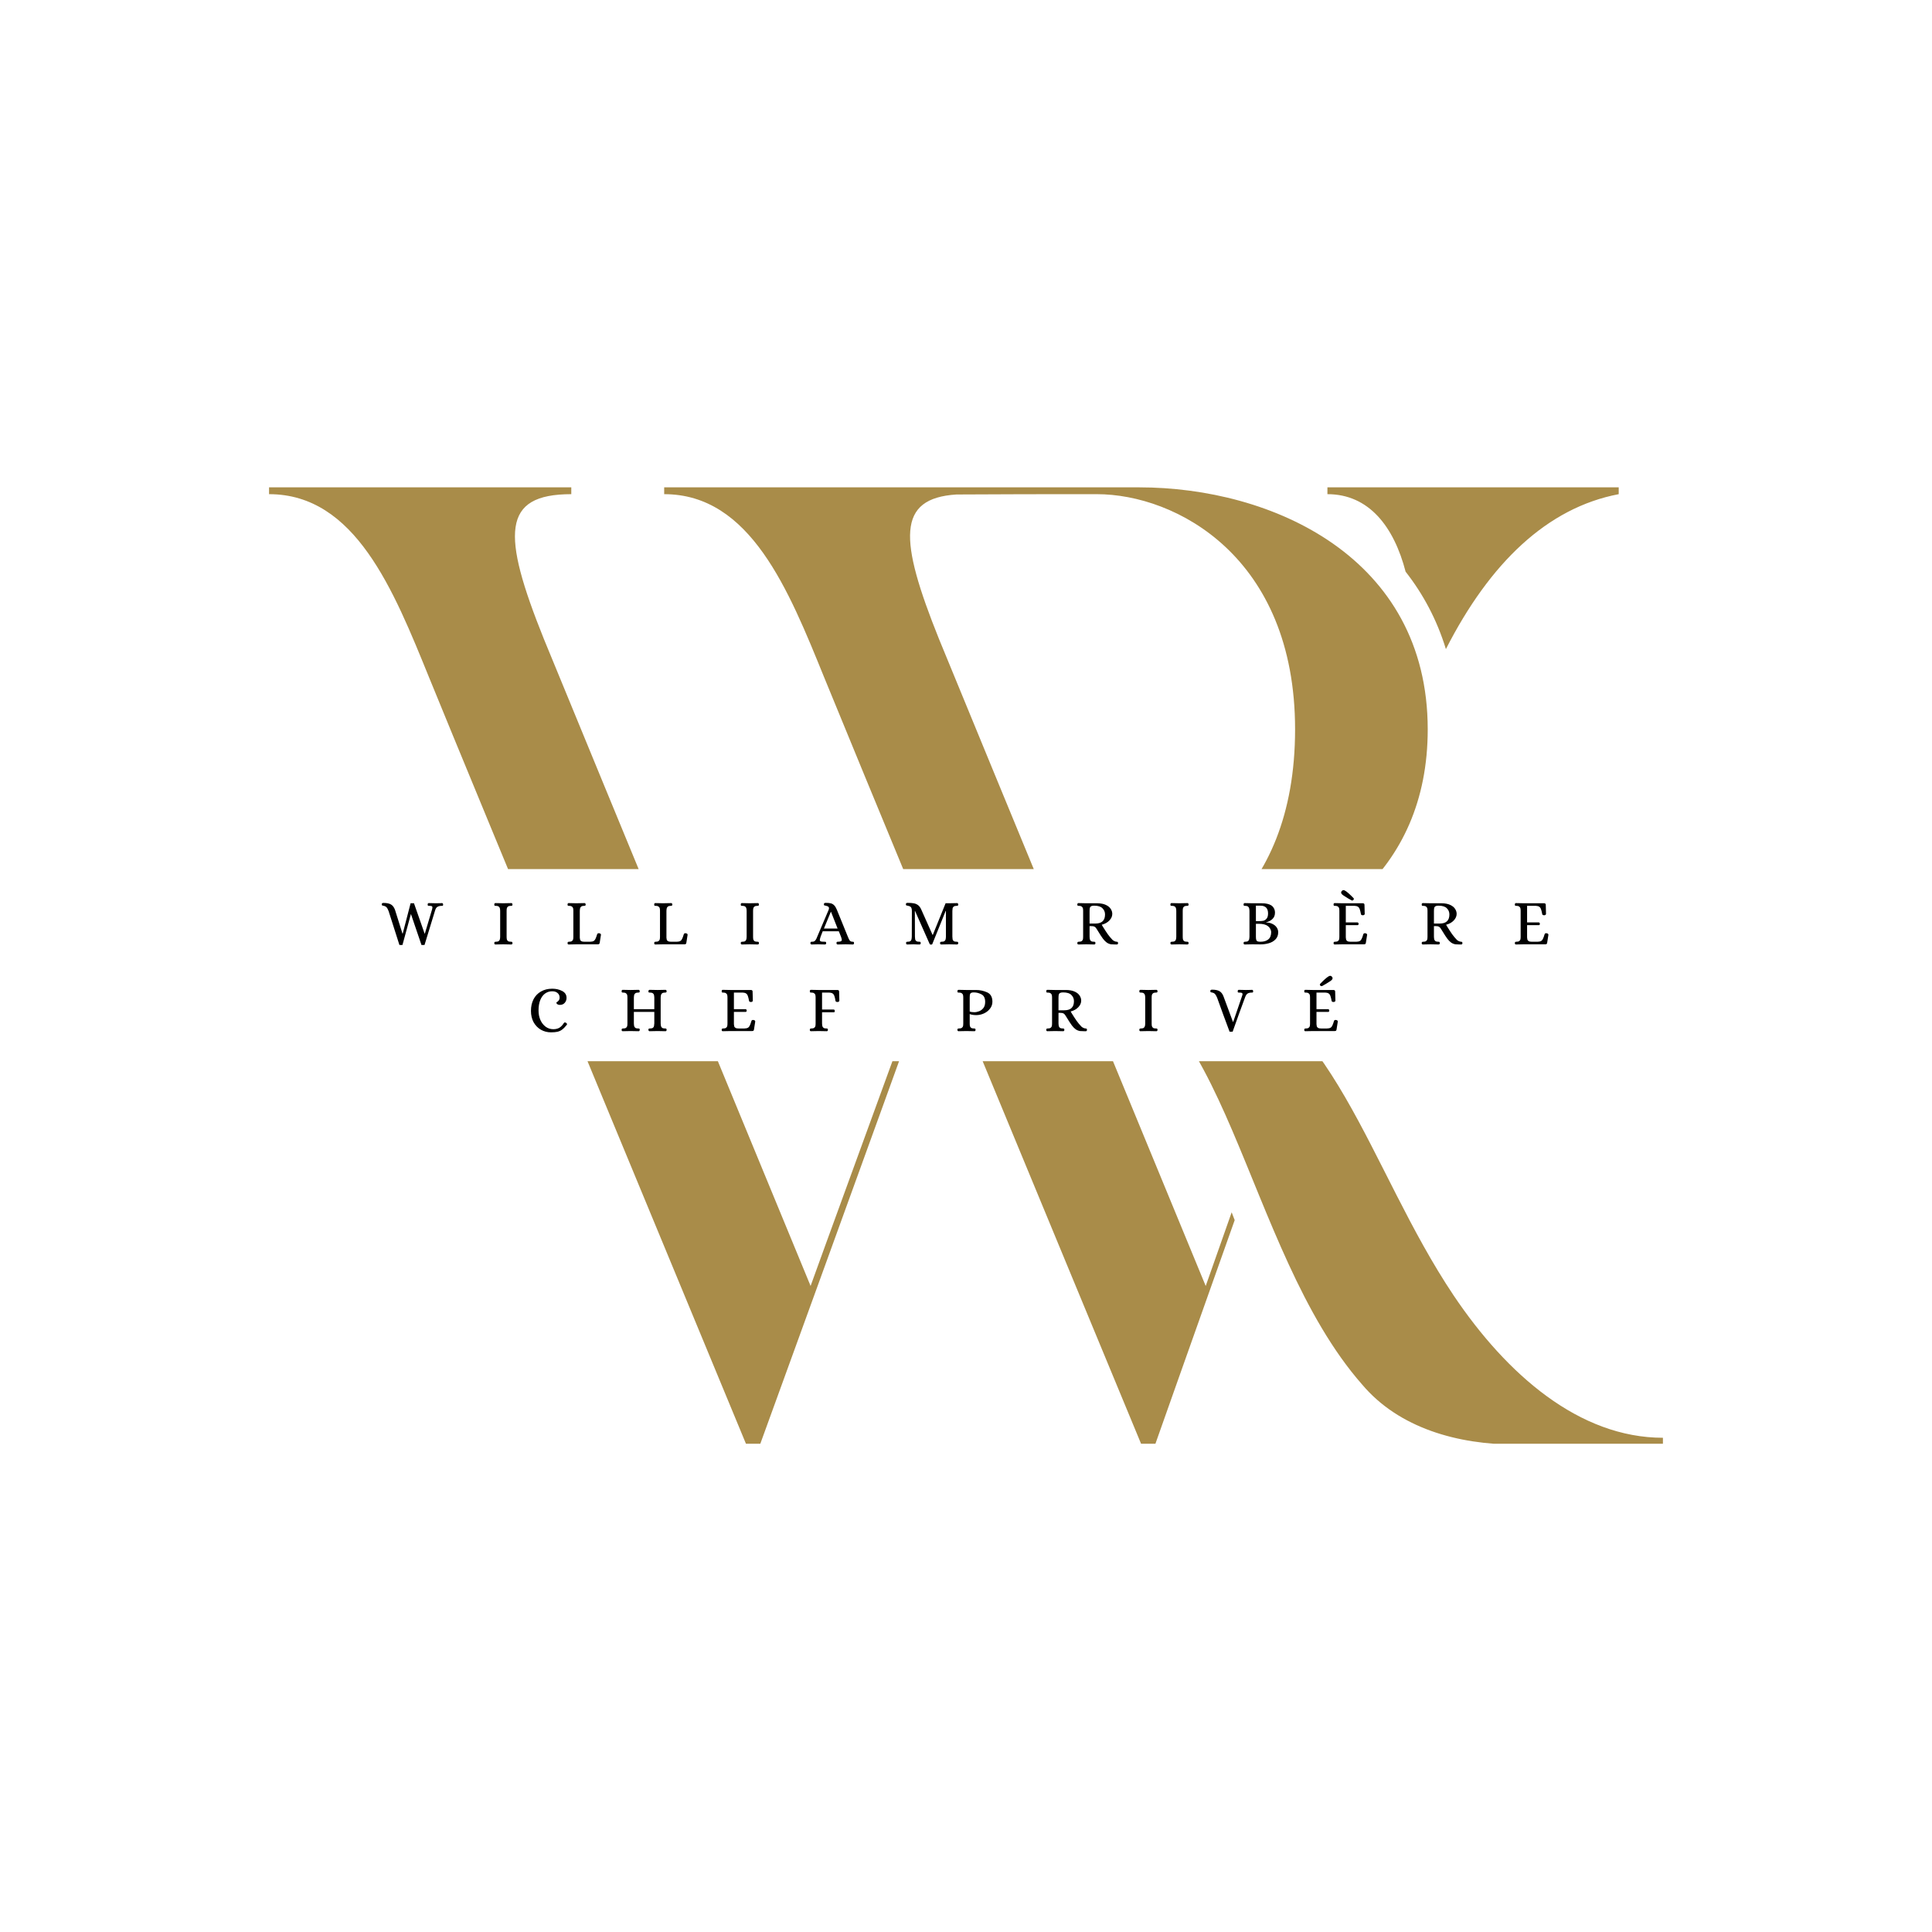
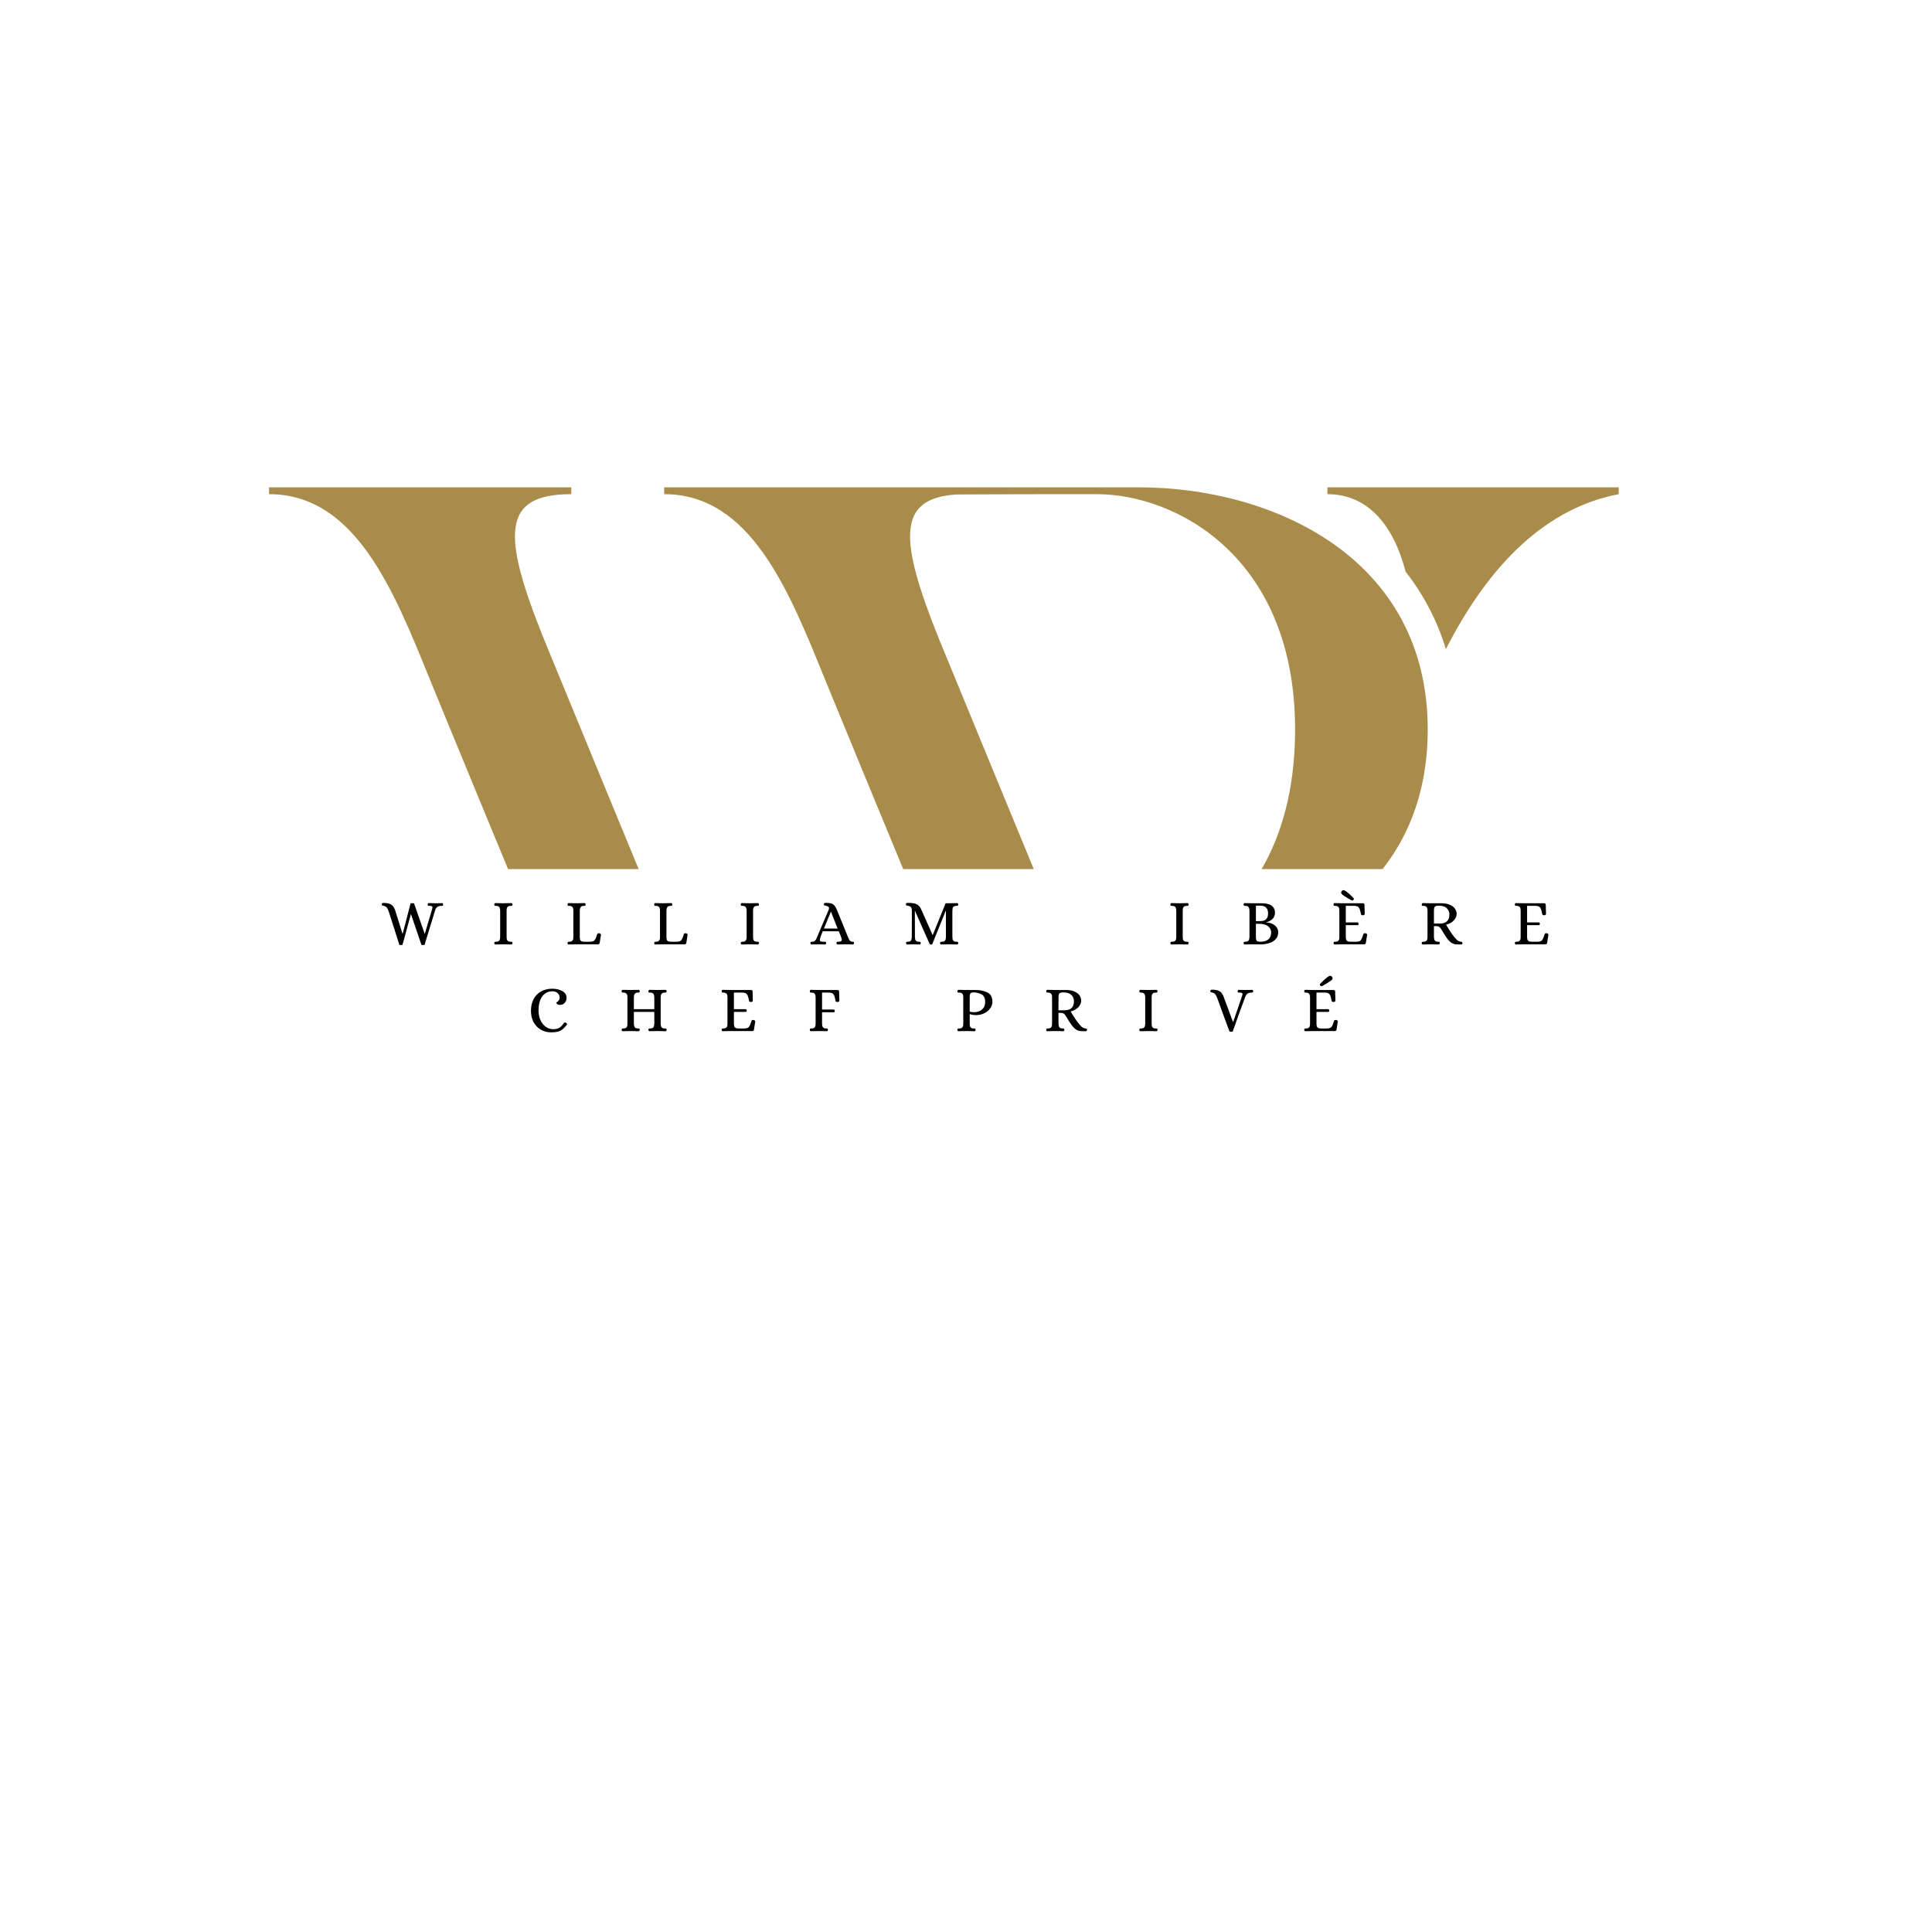
<svg xmlns="http://www.w3.org/2000/svg" width="500" zoomAndPan="magnify" viewBox="0 0 375 375" height="500" preserveAspectRatio="xMidYMid meet" version="1.0">
  <defs>
    <g />
    <clipPath id="563bb0e3ea">
      <path d="M 52.223 94.441 L 322.973 94.441 L 322.973 168.691 L 52.223 168.691 Z M 52.223 94.441 " clip-rule="nonzero" />
    </clipPath>
    <clipPath id="a38d233fec">
-       <path d="M 52.223 205.98 L 322.973 205.98 L 322.973 280.23 L 52.223 280.23 Z M 52.223 205.98 " clip-rule="nonzero" />
-     </clipPath>
+       </clipPath>
  </defs>
  <g clip-path="url(#563bb0e3ea)">
    <path fill="#a98c49" d="M 282.16 251.461 C 265.441 226.512 259.07 195.191 233.059 187.23 C 256.68 183.516 277.121 169.449 277.121 141.578 C 277.117 108.129 246.859 94.594 221.113 94.594 L 128.918 94.594 L 128.918 95.918 C 145.637 95.918 153.074 114.5 159.973 131.484 C 162.477 137.641 171.25 158.887 181.422 183.48 C 172.699 207.426 158.465 246.395 157.336 249.602 C 157.336 249.602 114.066 144.758 105.578 124.055 C 97.352 103.613 97.352 95.918 110.887 95.918 L 110.887 94.594 L 52.223 94.594 L 52.223 95.918 C 68.945 95.918 76.375 114.5 83.281 131.484 C 90.18 148.477 144.859 280.398 144.859 280.398 L 147.516 280.398 C 147.516 280.398 169.438 220.102 182.07 185.055 C 199.855 228.047 221.551 280.398 221.551 280.398 L 224.207 280.398 C 224.207 280.398 230.961 261.285 239.652 236.828 L 239.066 235.305 C 237.309 240.297 235.613 245.109 234.027 249.609 C 234.027 249.609 221.656 219.629 208.844 188.559 C 210.035 188.559 210.758 188.559 210.758 188.559 C 238.094 190.148 241.285 242.441 264.375 268.719 C 271.543 277.215 282.957 280.398 294.371 280.398 C 307.91 280.398 322.773 280.398 322.773 280.398 L 322.773 279.07 C 306.578 279.07 292.512 266.859 282.16 251.461 Z M 212.883 187.23 L 208.297 187.23 C 197.324 160.629 186.156 133.531 182.27 124.055 C 174.457 104.641 174.062 96.727 185.641 95.98 C 191.594 95.941 203.711 95.918 204.395 95.918 L 212.887 95.918 C 228.285 95.918 251.375 108.129 251.375 141.57 C 251.371 175.02 229.605 187.23 212.883 187.23 Z M 257.652 95.918 L 257.652 94.594 L 314.191 94.594 L 314.191 95.918 C 300.32 98.562 289.191 109.238 280.648 125.988 C 278.91 120.305 276.23 115.301 272.828 110.965 C 270.566 102.258 265.734 95.918 257.652 95.918 Z M 257.652 95.918 " fill-opacity="1" fill-rule="nonzero" />
  </g>
  <g fill="#000000" fill-opacity="1">
    <g transform="translate(74.01, 183.291)">
      <g>
        <path d="M 1.422 -6.438 C 1.285 -6.801 1.148 -7.051 1.016 -7.188 C 0.879 -7.332 0.68 -7.43 0.422 -7.484 C 0.379 -7.492 0.328 -7.504 0.266 -7.516 C 0.203 -7.523 0.156 -7.551 0.125 -7.594 C 0.102 -7.633 0.094 -7.695 0.094 -7.781 C 0.094 -7.875 0.117 -7.938 0.172 -7.969 C 0.234 -8.008 0.32 -8.031 0.438 -8.031 C 1.07 -8.031 1.551 -7.93 1.875 -7.734 C 2.207 -7.547 2.469 -7.203 2.656 -6.703 L 4.109 -2.078 L 4.156 -2.078 L 5.688 -7.969 L 6.344 -7.969 L 8.406 -2.078 L 8.453 -2.078 L 9.875 -6.844 C 9.906 -6.969 9.922 -7.078 9.922 -7.172 C 9.922 -7.285 9.879 -7.363 9.797 -7.406 C 9.711 -7.445 9.551 -7.469 9.312 -7.469 L 9.234 -7.469 C 9.148 -7.469 9.094 -7.477 9.062 -7.5 C 9.031 -7.531 9.008 -7.602 9 -7.719 C 9 -7.801 9.016 -7.867 9.047 -7.922 C 9.086 -7.973 9.145 -8 9.219 -8 C 9.758 -7.977 10.219 -7.969 10.594 -7.969 C 10.75 -7.969 11.055 -7.973 11.516 -7.984 L 11.781 -8 C 11.852 -8 11.906 -7.973 11.938 -7.922 C 11.977 -7.867 12 -7.801 12 -7.719 C 12 -7.602 11.977 -7.531 11.938 -7.5 C 11.906 -7.477 11.848 -7.469 11.766 -7.469 C 11.398 -7.469 11.113 -7.406 10.906 -7.281 C 10.695 -7.156 10.547 -6.93 10.453 -6.609 L 8.391 0.125 L 7.797 0.125 L 5.75 -5.891 L 4.109 0.125 L 3.516 0.125 Z M 1.422 -6.438 " />
      </g>
    </g>
  </g>
  <g fill="#000000" fill-opacity="1">
    <g transform="translate(95.411, 183.291)">
      <g>
        <path d="M 0.75 0.031 C 0.676 0.031 0.617 0.004 0.578 -0.047 C 0.547 -0.098 0.531 -0.16 0.531 -0.234 C 0.539 -0.359 0.566 -0.43 0.609 -0.453 C 0.66 -0.484 0.738 -0.5 0.844 -0.5 C 1.094 -0.5 1.273 -0.539 1.391 -0.625 C 1.504 -0.719 1.578 -0.828 1.609 -0.953 C 1.648 -1.086 1.672 -1.266 1.672 -1.484 L 1.672 -6.484 C 1.672 -6.703 1.648 -6.875 1.609 -7 C 1.578 -7.133 1.504 -7.242 1.391 -7.328 C 1.273 -7.422 1.094 -7.469 0.844 -7.469 L 0.766 -7.469 C 0.691 -7.469 0.633 -7.477 0.594 -7.5 C 0.562 -7.531 0.539 -7.602 0.531 -7.719 C 0.531 -7.801 0.547 -7.867 0.578 -7.922 C 0.617 -7.973 0.676 -8 0.75 -8 C 1.301 -7.977 1.805 -7.969 2.266 -7.969 C 2.766 -7.969 3.289 -7.977 3.844 -8 C 3.914 -8 3.969 -7.973 4 -7.922 C 4.039 -7.867 4.062 -7.801 4.062 -7.719 C 4.051 -7.594 4.02 -7.52 3.969 -7.5 C 3.926 -7.477 3.848 -7.469 3.734 -7.469 C 3.492 -7.469 3.312 -7.422 3.188 -7.328 C 3.07 -7.242 3 -7.133 2.969 -7 C 2.938 -6.875 2.922 -6.703 2.922 -6.484 L 2.922 -1.484 C 2.922 -1.266 2.938 -1.086 2.969 -0.953 C 3 -0.828 3.07 -0.719 3.188 -0.625 C 3.312 -0.539 3.492 -0.5 3.734 -0.5 L 3.812 -0.5 C 3.895 -0.5 3.953 -0.484 3.984 -0.453 C 4.023 -0.43 4.051 -0.359 4.062 -0.234 C 4.062 -0.16 4.039 -0.098 4 -0.047 C 3.969 0.004 3.914 0.031 3.844 0.031 C 3.301 0.008 2.773 0 2.266 0 C 1.805 0 1.301 0.008 0.75 0.031 Z M 0.75 0.031 " />
      </g>
    </g>
  </g>
  <g fill="#000000" fill-opacity="1">
    <g transform="translate(109.615, 183.291)">
      <g>
        <path d="M 0.75 0.031 C 0.688 0.031 0.633 0.004 0.594 -0.047 C 0.562 -0.098 0.547 -0.16 0.547 -0.234 C 0.555 -0.359 0.582 -0.43 0.625 -0.453 C 0.664 -0.484 0.742 -0.5 0.859 -0.5 C 1.098 -0.5 1.273 -0.539 1.391 -0.625 C 1.516 -0.719 1.594 -0.828 1.625 -0.953 C 1.656 -1.086 1.672 -1.266 1.672 -1.484 L 1.672 -6.484 C 1.672 -6.703 1.656 -6.875 1.625 -7 C 1.594 -7.133 1.516 -7.242 1.391 -7.328 C 1.273 -7.422 1.098 -7.469 0.859 -7.469 L 0.781 -7.469 C 0.695 -7.469 0.641 -7.477 0.609 -7.5 C 0.578 -7.531 0.555 -7.602 0.547 -7.719 C 0.547 -7.801 0.562 -7.867 0.594 -7.922 C 0.633 -7.973 0.688 -8 0.75 -8 C 1.312 -7.977 1.816 -7.969 2.266 -7.969 C 2.766 -7.969 3.289 -7.977 3.844 -8 C 3.914 -8 3.969 -7.973 4 -7.922 C 4.039 -7.867 4.062 -7.801 4.062 -7.719 C 4.051 -7.594 4.02 -7.52 3.969 -7.5 C 3.926 -7.477 3.852 -7.469 3.75 -7.469 C 3.508 -7.469 3.328 -7.422 3.203 -7.328 C 3.086 -7.242 3.016 -7.133 2.984 -7 C 2.953 -6.875 2.93 -6.703 2.922 -6.484 L 2.922 -1.281 C 2.941 -1.102 2.961 -0.969 2.984 -0.875 C 3.016 -0.781 3.094 -0.691 3.219 -0.609 C 3.344 -0.535 3.539 -0.5 3.812 -0.5 L 4.953 -0.5 C 5.242 -0.508 5.461 -0.555 5.609 -0.641 C 5.766 -0.734 5.883 -0.875 5.969 -1.062 C 6.062 -1.25 6.172 -1.551 6.297 -1.969 C 6.359 -2.125 6.504 -2.18 6.734 -2.141 C 6.805 -2.129 6.875 -2.098 6.938 -2.047 C 7.008 -1.992 7.039 -1.93 7.031 -1.859 L 6.781 -0.266 C 6.75 -0.148 6.707 -0.078 6.656 -0.047 C 6.613 -0.016 6.531 0 6.406 0 L 2.266 0 C 1.816 0 1.312 0.008 0.75 0.031 Z M 0.75 0.031 " />
      </g>
    </g>
  </g>
  <g fill="#000000" fill-opacity="1">
    <g transform="translate(126.433, 183.291)">
      <g>
        <path d="M 0.75 0.031 C 0.688 0.031 0.633 0.004 0.594 -0.047 C 0.562 -0.098 0.547 -0.16 0.547 -0.234 C 0.555 -0.359 0.582 -0.43 0.625 -0.453 C 0.664 -0.484 0.742 -0.5 0.859 -0.5 C 1.098 -0.5 1.273 -0.539 1.391 -0.625 C 1.516 -0.719 1.594 -0.828 1.625 -0.953 C 1.656 -1.086 1.672 -1.266 1.672 -1.484 L 1.672 -6.484 C 1.672 -6.703 1.656 -6.875 1.625 -7 C 1.594 -7.133 1.516 -7.242 1.391 -7.328 C 1.273 -7.422 1.098 -7.469 0.859 -7.469 L 0.781 -7.469 C 0.695 -7.469 0.641 -7.477 0.609 -7.5 C 0.578 -7.531 0.555 -7.602 0.547 -7.719 C 0.547 -7.801 0.562 -7.867 0.594 -7.922 C 0.633 -7.973 0.688 -8 0.75 -8 C 1.312 -7.977 1.816 -7.969 2.266 -7.969 C 2.766 -7.969 3.289 -7.977 3.844 -8 C 3.914 -8 3.969 -7.973 4 -7.922 C 4.039 -7.867 4.062 -7.801 4.062 -7.719 C 4.051 -7.594 4.02 -7.52 3.969 -7.5 C 3.926 -7.477 3.852 -7.469 3.75 -7.469 C 3.508 -7.469 3.328 -7.422 3.203 -7.328 C 3.086 -7.242 3.016 -7.133 2.984 -7 C 2.953 -6.875 2.93 -6.703 2.922 -6.484 L 2.922 -1.281 C 2.941 -1.102 2.961 -0.969 2.984 -0.875 C 3.016 -0.781 3.094 -0.691 3.219 -0.609 C 3.344 -0.535 3.539 -0.5 3.812 -0.5 L 4.953 -0.5 C 5.242 -0.508 5.461 -0.555 5.609 -0.641 C 5.766 -0.734 5.883 -0.875 5.969 -1.062 C 6.062 -1.25 6.172 -1.551 6.297 -1.969 C 6.359 -2.125 6.504 -2.18 6.734 -2.141 C 6.805 -2.129 6.875 -2.098 6.938 -2.047 C 7.008 -1.992 7.039 -1.93 7.031 -1.859 L 6.781 -0.266 C 6.75 -0.148 6.707 -0.078 6.656 -0.047 C 6.613 -0.016 6.531 0 6.406 0 L 2.266 0 C 1.816 0 1.312 0.008 0.75 0.031 Z M 0.75 0.031 " />
      </g>
    </g>
  </g>
  <g fill="#000000" fill-opacity="1">
    <g transform="translate(143.25, 183.291)">
      <g>
        <path d="M 0.75 0.031 C 0.676 0.031 0.617 0.004 0.578 -0.047 C 0.547 -0.098 0.531 -0.16 0.531 -0.234 C 0.539 -0.359 0.566 -0.43 0.609 -0.453 C 0.66 -0.484 0.738 -0.5 0.844 -0.5 C 1.094 -0.5 1.273 -0.539 1.391 -0.625 C 1.504 -0.719 1.578 -0.828 1.609 -0.953 C 1.648 -1.086 1.672 -1.266 1.672 -1.484 L 1.672 -6.484 C 1.672 -6.703 1.648 -6.875 1.609 -7 C 1.578 -7.133 1.504 -7.242 1.391 -7.328 C 1.273 -7.422 1.094 -7.469 0.844 -7.469 L 0.766 -7.469 C 0.691 -7.469 0.633 -7.477 0.594 -7.5 C 0.562 -7.531 0.539 -7.602 0.531 -7.719 C 0.531 -7.801 0.547 -7.867 0.578 -7.922 C 0.617 -7.973 0.676 -8 0.75 -8 C 1.301 -7.977 1.805 -7.969 2.266 -7.969 C 2.766 -7.969 3.289 -7.977 3.844 -8 C 3.914 -8 3.969 -7.973 4 -7.922 C 4.039 -7.867 4.062 -7.801 4.062 -7.719 C 4.051 -7.594 4.02 -7.52 3.969 -7.5 C 3.926 -7.477 3.848 -7.469 3.734 -7.469 C 3.492 -7.469 3.312 -7.422 3.188 -7.328 C 3.07 -7.242 3 -7.133 2.969 -7 C 2.938 -6.875 2.922 -6.703 2.922 -6.484 L 2.922 -1.484 C 2.922 -1.266 2.938 -1.086 2.969 -0.953 C 3 -0.828 3.07 -0.719 3.188 -0.625 C 3.312 -0.539 3.492 -0.5 3.734 -0.5 L 3.812 -0.5 C 3.895 -0.5 3.953 -0.484 3.984 -0.453 C 4.023 -0.43 4.051 -0.359 4.062 -0.234 C 4.062 -0.16 4.039 -0.098 4 -0.047 C 3.969 0.004 3.914 0.031 3.844 0.031 C 3.301 0.008 2.773 0 2.266 0 C 1.805 0 1.301 0.008 0.75 0.031 Z M 0.75 0.031 " />
      </g>
    </g>
  </g>
  <g fill="#000000" fill-opacity="1">
    <g transform="translate(157.454, 183.291)">
      <g>
        <path d="M 0.078 0.031 C 0.004 0.031 -0.051 0.004 -0.094 -0.047 C -0.133 -0.098 -0.156 -0.16 -0.156 -0.234 C -0.145 -0.359 -0.117 -0.43 -0.078 -0.453 C -0.035 -0.484 0.016 -0.5 0.078 -0.5 C 0.141 -0.5 0.176 -0.5 0.188 -0.5 C 0.438 -0.5 0.617 -0.562 0.734 -0.688 C 0.859 -0.82 0.957 -0.973 1.031 -1.141 C 1.102 -1.305 1.148 -1.422 1.172 -1.484 L 3.391 -6.703 C 3.43 -6.828 3.453 -6.926 3.453 -7 C 3.453 -7.156 3.395 -7.266 3.281 -7.328 C 3.164 -7.398 3.004 -7.457 2.797 -7.5 C 2.648 -7.52 2.555 -7.539 2.516 -7.562 C 2.484 -7.594 2.469 -7.672 2.469 -7.797 C 2.469 -7.891 2.492 -7.953 2.547 -7.984 C 2.609 -8.023 2.695 -8.047 2.812 -8.047 C 3.238 -8.047 3.57 -8.016 3.812 -7.953 C 4.062 -7.891 4.281 -7.758 4.469 -7.562 C 4.656 -7.375 4.828 -7.086 4.984 -6.703 L 7.109 -1.484 C 7.234 -1.16 7.352 -0.914 7.469 -0.75 C 7.594 -0.594 7.77 -0.508 8 -0.5 L 8.078 -0.5 C 8.16 -0.5 8.219 -0.484 8.25 -0.453 C 8.289 -0.43 8.312 -0.359 8.312 -0.234 C 8.312 -0.16 8.289 -0.098 8.25 -0.047 C 8.219 0.004 8.164 0.031 8.094 0.031 C 7.551 0.008 7.086 0 6.703 0 C 6.203 0 5.68 0.008 5.141 0.031 C 5.066 0.031 5.008 0.004 4.969 -0.047 C 4.926 -0.098 4.906 -0.16 4.906 -0.234 C 4.914 -0.359 4.938 -0.43 4.969 -0.453 C 5.008 -0.484 5.07 -0.5 5.156 -0.5 C 5.438 -0.5 5.633 -0.523 5.75 -0.578 C 5.875 -0.641 5.938 -0.742 5.938 -0.891 C 5.938 -0.992 5.883 -1.191 5.781 -1.484 L 5.359 -2.531 L 2.234 -2.531 C 2.023 -2.008 1.906 -1.703 1.875 -1.609 C 1.844 -1.523 1.828 -1.484 1.828 -1.484 C 1.723 -1.16 1.672 -0.953 1.672 -0.859 C 1.672 -0.711 1.734 -0.613 1.859 -0.562 C 1.992 -0.52 2.238 -0.5 2.594 -0.5 L 2.656 -0.5 C 2.75 -0.5 2.812 -0.484 2.844 -0.453 C 2.875 -0.43 2.895 -0.359 2.906 -0.234 C 2.906 -0.16 2.883 -0.098 2.844 -0.047 C 2.812 0.004 2.754 0.031 2.672 0.031 C 2.141 0.008 1.68 0 1.297 0 C 1.023 0 0.617 0.008 0.078 0.031 Z M 2.469 -3.062 L 5.125 -3.062 L 3.844 -6.312 L 3.812 -6.312 Z M 2.469 -3.062 " />
      </g>
    </g>
  </g>
  <g fill="#000000" fill-opacity="1">
    <g transform="translate(175.307, 183.291)">
      <g>
        <path d="M 5.406 0.062 C 5.281 0.062 5.191 0.02 5.141 -0.062 L 2.297 -6.484 L 2.266 -6.484 L 2.281 -1.484 C 2.289 -1.254 2.305 -1.078 2.328 -0.953 C 2.359 -0.828 2.43 -0.719 2.547 -0.625 C 2.66 -0.539 2.836 -0.5 3.078 -0.5 L 3.156 -0.5 C 3.238 -0.5 3.297 -0.484 3.328 -0.453 C 3.367 -0.43 3.395 -0.359 3.406 -0.234 C 3.406 -0.16 3.383 -0.098 3.344 -0.047 C 3.312 0.004 3.258 0.031 3.188 0.031 L 2.859 0.031 C 2.473 0.008 2.195 0 2.031 0 C 1.75 0 1.332 0.008 0.781 0.031 C 0.707 0.031 0.648 0.004 0.609 -0.047 C 0.578 -0.098 0.562 -0.16 0.562 -0.234 C 0.562 -0.359 0.582 -0.43 0.625 -0.453 C 0.664 -0.484 0.75 -0.5 0.875 -0.5 C 1.113 -0.5 1.289 -0.539 1.406 -0.625 C 1.52 -0.719 1.586 -0.828 1.609 -0.953 C 1.641 -1.078 1.66 -1.254 1.672 -1.484 L 1.688 -6.484 C 1.688 -6.742 1.656 -6.938 1.594 -7.062 C 1.539 -7.195 1.457 -7.289 1.344 -7.344 C 1.227 -7.406 1.062 -7.457 0.844 -7.5 C 0.812 -7.508 0.758 -7.52 0.688 -7.531 C 0.625 -7.539 0.582 -7.562 0.562 -7.594 C 0.539 -7.633 0.531 -7.703 0.531 -7.797 C 0.531 -7.891 0.555 -7.953 0.609 -7.984 C 0.66 -8.023 0.75 -8.047 0.875 -8.047 C 1.363 -8.047 1.77 -8.016 2.094 -7.953 C 2.414 -7.891 2.695 -7.758 2.938 -7.562 C 3.176 -7.363 3.375 -7.078 3.531 -6.703 L 5.703 -1.828 L 5.75 -1.828 L 8.234 -7.969 L 8.953 -7.969 C 9.41 -7.969 9.91 -7.977 10.453 -8 C 10.523 -8 10.582 -7.973 10.625 -7.922 C 10.664 -7.867 10.688 -7.801 10.688 -7.719 C 10.676 -7.594 10.645 -7.52 10.594 -7.5 C 10.551 -7.477 10.473 -7.469 10.359 -7.469 C 10.117 -7.469 9.938 -7.422 9.812 -7.328 C 9.695 -7.242 9.625 -7.133 9.594 -7 C 9.57 -6.875 9.555 -6.703 9.547 -6.484 L 9.547 -1.484 C 9.555 -1.266 9.57 -1.086 9.594 -0.953 C 9.625 -0.828 9.695 -0.719 9.812 -0.625 C 9.938 -0.539 10.117 -0.5 10.359 -0.5 L 10.438 -0.5 C 10.508 -0.5 10.566 -0.484 10.609 -0.453 C 10.648 -0.43 10.676 -0.359 10.688 -0.234 C 10.688 -0.16 10.664 -0.098 10.625 -0.047 C 10.582 0.004 10.523 0.031 10.453 0.031 C 9.91 0.008 9.406 0 8.938 0 C 8.445 0 7.93 0.008 7.391 0.031 C 7.305 0.031 7.242 0.004 7.203 -0.047 C 7.172 -0.098 7.156 -0.16 7.156 -0.234 C 7.164 -0.359 7.191 -0.43 7.234 -0.453 C 7.273 -0.484 7.352 -0.5 7.469 -0.5 C 7.719 -0.5 7.898 -0.539 8.016 -0.625 C 8.129 -0.719 8.203 -0.828 8.234 -0.953 C 8.266 -1.086 8.285 -1.266 8.297 -1.484 L 8.297 -6.484 L 8.25 -6.484 L 5.656 -0.062 C 5.625 0.02 5.539 0.062 5.406 0.062 Z M 5.406 0.062 " />
      </g>
    </g>
  </g>
  <g fill="#000000" fill-opacity="1">
    <g transform="translate(196.14, 183.291)">
      <g />
    </g>
  </g>
  <g fill="#000000" fill-opacity="1">
    <g transform="translate(208.564, 183.291)">
      <g>
-         <path d="M 0.766 0.031 C 0.691 0.031 0.633 0.004 0.594 -0.047 C 0.562 -0.098 0.547 -0.16 0.547 -0.234 C 0.555 -0.359 0.582 -0.43 0.625 -0.453 C 0.664 -0.484 0.742 -0.5 0.859 -0.5 C 1.098 -0.5 1.273 -0.539 1.391 -0.625 C 1.516 -0.719 1.594 -0.828 1.625 -0.953 C 1.656 -1.086 1.672 -1.266 1.672 -1.484 L 1.672 -6.484 C 1.672 -6.703 1.656 -6.875 1.625 -7 C 1.594 -7.125 1.516 -7.234 1.391 -7.328 C 1.273 -7.422 1.098 -7.469 0.859 -7.469 L 0.781 -7.469 C 0.695 -7.469 0.641 -7.477 0.609 -7.5 C 0.578 -7.531 0.555 -7.602 0.547 -7.719 C 0.547 -7.801 0.562 -7.867 0.594 -7.922 C 0.633 -7.973 0.691 -8 0.766 -8 C 1.316 -7.977 1.816 -7.969 2.266 -7.969 L 4.438 -7.969 C 5.094 -7.957 5.633 -7.852 6.062 -7.656 C 6.5 -7.457 6.816 -7.203 7.016 -6.891 C 7.223 -6.586 7.328 -6.258 7.328 -5.906 C 7.328 -5.445 7.141 -5.02 6.766 -4.625 C 6.398 -4.238 5.906 -3.961 5.281 -3.797 L 5.484 -3.453 C 5.836 -2.879 6.156 -2.391 6.438 -1.984 C 6.727 -1.578 7.047 -1.195 7.391 -0.844 C 7.617 -0.656 7.867 -0.539 8.141 -0.5 C 8.16 -0.5 8.195 -0.5 8.25 -0.5 C 8.312 -0.5 8.359 -0.473 8.391 -0.422 C 8.43 -0.379 8.453 -0.316 8.453 -0.234 C 8.453 -0.16 8.43 -0.098 8.391 -0.047 C 8.359 0.004 8.305 0.031 8.234 0.031 L 7.906 0.031 C 7.531 0.008 7.258 0 7.094 0 C 6.758 -0.062 6.473 -0.18 6.234 -0.359 C 5.992 -0.535 5.754 -0.781 5.516 -1.094 C 5.273 -1.414 4.938 -1.938 4.5 -2.656 L 4.266 -3.031 C 4.141 -3.227 4.016 -3.359 3.891 -3.422 C 3.773 -3.492 3.578 -3.531 3.297 -3.531 L 2.922 -3.531 L 2.922 -1.484 C 2.93 -1.266 2.953 -1.086 2.984 -0.953 C 3.016 -0.828 3.086 -0.719 3.203 -0.625 C 3.328 -0.539 3.508 -0.5 3.75 -0.5 L 3.828 -0.5 C 3.898 -0.5 3.953 -0.484 3.984 -0.453 C 4.023 -0.43 4.051 -0.359 4.062 -0.234 C 4.062 -0.16 4.039 -0.098 4 -0.047 C 3.969 0.004 3.914 0.031 3.844 0.031 C 3.301 0.008 2.773 0 2.266 0 C 1.816 0 1.316 0.008 0.766 0.031 Z M 4.047 -4.031 C 5.297 -4.031 5.922 -4.617 5.922 -5.797 C 5.922 -6.273 5.754 -6.676 5.422 -7 C 5.098 -7.332 4.562 -7.5 3.812 -7.5 C 3.57 -7.5 3.383 -7.469 3.25 -7.406 C 3.125 -7.352 3.035 -7.254 2.984 -7.109 C 2.941 -6.961 2.922 -6.742 2.922 -6.453 L 2.922 -4.031 Z M 4.047 -4.031 " />
-       </g>
+         </g>
    </g>
  </g>
  <g fill="#000000" fill-opacity="1">
    <g transform="translate(226.644, 183.291)">
      <g>
        <path d="M 0.75 0.031 C 0.676 0.031 0.617 0.004 0.578 -0.047 C 0.547 -0.098 0.531 -0.16 0.531 -0.234 C 0.539 -0.359 0.566 -0.43 0.609 -0.453 C 0.66 -0.484 0.738 -0.5 0.844 -0.5 C 1.094 -0.5 1.273 -0.539 1.391 -0.625 C 1.504 -0.719 1.578 -0.828 1.609 -0.953 C 1.648 -1.086 1.672 -1.266 1.672 -1.484 L 1.672 -6.484 C 1.672 -6.703 1.648 -6.875 1.609 -7 C 1.578 -7.133 1.504 -7.242 1.391 -7.328 C 1.273 -7.422 1.094 -7.469 0.844 -7.469 L 0.766 -7.469 C 0.691 -7.469 0.633 -7.477 0.594 -7.5 C 0.562 -7.531 0.539 -7.602 0.531 -7.719 C 0.531 -7.801 0.547 -7.867 0.578 -7.922 C 0.617 -7.973 0.676 -8 0.75 -8 C 1.301 -7.977 1.805 -7.969 2.266 -7.969 C 2.766 -7.969 3.289 -7.977 3.844 -8 C 3.914 -8 3.969 -7.973 4 -7.922 C 4.039 -7.867 4.062 -7.801 4.062 -7.719 C 4.051 -7.594 4.02 -7.52 3.969 -7.5 C 3.926 -7.477 3.848 -7.469 3.734 -7.469 C 3.492 -7.469 3.312 -7.422 3.188 -7.328 C 3.07 -7.242 3 -7.133 2.969 -7 C 2.938 -6.875 2.922 -6.703 2.922 -6.484 L 2.922 -1.484 C 2.922 -1.266 2.938 -1.086 2.969 -0.953 C 3 -0.828 3.07 -0.719 3.188 -0.625 C 3.312 -0.539 3.492 -0.5 3.734 -0.5 L 3.812 -0.5 C 3.895 -0.5 3.953 -0.484 3.984 -0.453 C 4.023 -0.43 4.051 -0.359 4.062 -0.234 C 4.062 -0.16 4.039 -0.098 4 -0.047 C 3.969 0.004 3.914 0.031 3.844 0.031 C 3.301 0.008 2.773 0 2.266 0 C 1.805 0 1.301 0.008 0.75 0.031 Z M 0.75 0.031 " />
      </g>
    </g>
  </g>
  <g fill="#000000" fill-opacity="1">
    <g transform="translate(240.848, 183.291)">
      <g>
        <path d="M 0.75 0.031 C 0.676 0.031 0.617 0.004 0.578 -0.047 C 0.547 -0.098 0.531 -0.16 0.531 -0.234 C 0.539 -0.359 0.566 -0.43 0.609 -0.453 C 0.648 -0.484 0.727 -0.5 0.844 -0.5 C 1.094 -0.5 1.273 -0.539 1.391 -0.625 C 1.504 -0.719 1.578 -0.828 1.609 -0.953 C 1.641 -1.086 1.66 -1.266 1.672 -1.484 L 1.672 -6.484 C 1.66 -6.703 1.641 -6.875 1.609 -7 C 1.578 -7.133 1.504 -7.242 1.391 -7.328 C 1.273 -7.422 1.094 -7.469 0.844 -7.469 L 0.766 -7.469 C 0.68 -7.469 0.625 -7.477 0.594 -7.5 C 0.562 -7.531 0.539 -7.602 0.531 -7.719 C 0.531 -7.801 0.547 -7.867 0.578 -7.922 C 0.617 -7.973 0.676 -8 0.75 -8 C 1.301 -7.977 1.801 -7.969 2.25 -7.969 L 4.031 -7.969 C 4.488 -7.969 4.859 -7.93 5.141 -7.859 C 5.43 -7.797 5.691 -7.691 5.922 -7.547 C 6.141 -7.398 6.312 -7.203 6.438 -6.953 C 6.562 -6.711 6.625 -6.441 6.625 -6.141 C 6.625 -5.617 6.453 -5.203 6.109 -4.891 C 5.773 -4.586 5.379 -4.383 4.922 -4.281 L 4.922 -4.234 C 5.359 -4.234 5.754 -4.145 6.109 -3.969 C 6.473 -3.801 6.754 -3.57 6.953 -3.281 C 7.148 -3 7.25 -2.688 7.25 -2.344 C 7.25 -1.77 7.07 -1.305 6.719 -0.953 C 6.375 -0.598 5.938 -0.348 5.406 -0.203 C 4.883 -0.055 4.344 0.016 3.781 0.016 L 2.266 0 C 1.805 0 1.301 0.008 0.75 0.031 Z M 3.453 -4.5 C 3.785 -4.5 4.078 -4.52 4.328 -4.562 C 4.578 -4.613 4.797 -4.75 4.984 -4.969 C 5.18 -5.188 5.281 -5.531 5.281 -6 C 5.281 -7 4.785 -7.5 3.797 -7.5 L 2.922 -7.5 L 2.922 -4.5 Z M 3.828 -0.5 C 4.453 -0.5 4.953 -0.648 5.328 -0.953 C 5.703 -1.254 5.891 -1.742 5.891 -2.422 C 5.836 -2.879 5.617 -3.254 5.234 -3.547 C 4.859 -3.836 4.258 -3.984 3.438 -3.984 L 2.922 -3.984 L 2.922 -1.484 C 2.922 -1.191 2.945 -0.973 3 -0.828 C 3.051 -0.691 3.141 -0.602 3.266 -0.562 C 3.391 -0.52 3.578 -0.5 3.828 -0.5 Z M 3.828 -0.5 " />
      </g>
    </g>
  </g>
  <g fill="#000000" fill-opacity="1">
    <g transform="translate(258.297, 183.291)">
      <g>
        <path d="M 0.75 0.031 C 0.688 0.031 0.633 0.004 0.594 -0.047 C 0.562 -0.098 0.547 -0.16 0.547 -0.234 C 0.555 -0.359 0.582 -0.43 0.625 -0.453 C 0.664 -0.484 0.742 -0.5 0.859 -0.5 C 1.098 -0.5 1.273 -0.539 1.391 -0.625 C 1.516 -0.719 1.594 -0.828 1.625 -0.953 C 1.656 -1.086 1.672 -1.266 1.672 -1.484 L 1.672 -6.484 C 1.672 -6.703 1.656 -6.875 1.625 -7 C 1.594 -7.133 1.516 -7.242 1.391 -7.328 C 1.273 -7.422 1.098 -7.469 0.859 -7.469 L 0.781 -7.469 C 0.695 -7.469 0.641 -7.477 0.609 -7.5 C 0.578 -7.531 0.555 -7.602 0.547 -7.719 C 0.547 -7.801 0.562 -7.867 0.594 -7.922 C 0.633 -7.973 0.688 -8 0.75 -8 C 1.312 -7.977 1.816 -7.969 2.266 -7.969 L 6.219 -7.969 C 6.438 -7.969 6.547 -7.863 6.547 -7.656 L 6.594 -5.891 C 6.594 -5.816 6.551 -5.754 6.469 -5.703 C 6.395 -5.66 6.32 -5.641 6.25 -5.641 C 6.145 -5.641 6.055 -5.656 5.984 -5.688 C 5.91 -5.727 5.867 -5.789 5.859 -5.875 C 5.785 -6.281 5.707 -6.594 5.625 -6.812 C 5.551 -7.031 5.438 -7.191 5.281 -7.297 C 5.125 -7.398 4.906 -7.457 4.625 -7.469 L 2.922 -7.469 L 2.922 -4.25 L 5.219 -4.25 C 5.27 -4.238 5.312 -4.207 5.344 -4.156 C 5.383 -4.102 5.406 -4.039 5.406 -3.969 C 5.406 -3.895 5.383 -3.832 5.344 -3.781 C 5.312 -3.738 5.27 -3.719 5.219 -3.719 L 2.922 -3.719 L 2.922 -1.328 C 2.941 -1.148 2.961 -1.008 2.984 -0.906 C 3.016 -0.801 3.094 -0.707 3.219 -0.625 C 3.344 -0.539 3.539 -0.5 3.812 -0.5 L 4.969 -0.5 C 5.27 -0.508 5.492 -0.555 5.641 -0.641 C 5.797 -0.734 5.914 -0.875 6 -1.062 C 6.094 -1.25 6.203 -1.551 6.328 -1.969 C 6.379 -2.125 6.52 -2.18 6.75 -2.141 C 6.832 -2.129 6.906 -2.098 6.969 -2.047 C 7.031 -1.992 7.062 -1.93 7.062 -1.859 L 6.812 -0.266 C 6.781 -0.148 6.738 -0.078 6.688 -0.047 C 6.633 -0.016 6.551 0 6.438 0 L 2.266 0 C 1.816 0 1.312 0.008 0.75 0.031 Z M 4.047 -8.531 C 3.641 -8.738 3.117 -9.051 2.484 -9.469 C 2.172 -9.676 2.016 -9.867 2.016 -10.047 C 2.016 -10.148 2.055 -10.25 2.141 -10.344 C 2.234 -10.457 2.344 -10.516 2.469 -10.516 C 2.551 -10.516 2.641 -10.488 2.734 -10.438 C 2.836 -10.383 2.953 -10.312 3.078 -10.219 C 3.348 -10.008 3.629 -9.758 3.922 -9.469 C 4.211 -9.176 4.379 -9.008 4.422 -8.969 C 4.461 -8.926 4.484 -8.875 4.484 -8.812 C 4.484 -8.738 4.445 -8.664 4.375 -8.594 C 4.312 -8.531 4.238 -8.5 4.156 -8.5 C 4.113 -8.5 4.078 -8.508 4.047 -8.531 Z M 4.047 -8.531 " />
      </g>
    </g>
  </g>
  <g fill="#000000" fill-opacity="1">
    <g transform="translate(275.405, 183.291)">
      <g>
-         <path d="M 0.766 0.031 C 0.691 0.031 0.633 0.004 0.594 -0.047 C 0.562 -0.098 0.547 -0.16 0.547 -0.234 C 0.555 -0.359 0.582 -0.43 0.625 -0.453 C 0.664 -0.484 0.742 -0.5 0.859 -0.5 C 1.098 -0.5 1.273 -0.539 1.391 -0.625 C 1.516 -0.719 1.594 -0.828 1.625 -0.953 C 1.656 -1.086 1.672 -1.266 1.672 -1.484 L 1.672 -6.484 C 1.672 -6.703 1.656 -6.875 1.625 -7 C 1.594 -7.125 1.516 -7.234 1.391 -7.328 C 1.273 -7.422 1.098 -7.469 0.859 -7.469 L 0.781 -7.469 C 0.695 -7.469 0.641 -7.477 0.609 -7.5 C 0.578 -7.531 0.555 -7.602 0.547 -7.719 C 0.547 -7.801 0.562 -7.867 0.594 -7.922 C 0.633 -7.973 0.691 -8 0.766 -8 C 1.316 -7.977 1.816 -7.969 2.266 -7.969 L 4.438 -7.969 C 5.094 -7.957 5.633 -7.852 6.062 -7.656 C 6.5 -7.457 6.816 -7.203 7.016 -6.891 C 7.223 -6.586 7.328 -6.258 7.328 -5.906 C 7.328 -5.445 7.141 -5.02 6.766 -4.625 C 6.398 -4.238 5.906 -3.961 5.281 -3.797 L 5.484 -3.453 C 5.836 -2.879 6.156 -2.391 6.438 -1.984 C 6.727 -1.578 7.047 -1.195 7.391 -0.844 C 7.617 -0.656 7.867 -0.539 8.141 -0.5 C 8.16 -0.5 8.195 -0.5 8.25 -0.5 C 8.312 -0.5 8.359 -0.473 8.391 -0.422 C 8.43 -0.379 8.453 -0.316 8.453 -0.234 C 8.453 -0.16 8.43 -0.098 8.391 -0.047 C 8.359 0.004 8.305 0.031 8.234 0.031 L 7.906 0.031 C 7.531 0.008 7.258 0 7.094 0 C 6.758 -0.062 6.473 -0.18 6.234 -0.359 C 5.992 -0.535 5.754 -0.781 5.516 -1.094 C 5.273 -1.414 4.938 -1.938 4.5 -2.656 L 4.266 -3.031 C 4.141 -3.227 4.016 -3.359 3.891 -3.422 C 3.773 -3.492 3.578 -3.531 3.297 -3.531 L 2.922 -3.531 L 2.922 -1.484 C 2.93 -1.266 2.953 -1.086 2.984 -0.953 C 3.016 -0.828 3.086 -0.719 3.203 -0.625 C 3.328 -0.539 3.508 -0.5 3.75 -0.5 L 3.828 -0.5 C 3.898 -0.5 3.953 -0.484 3.984 -0.453 C 4.023 -0.43 4.051 -0.359 4.062 -0.234 C 4.062 -0.16 4.039 -0.098 4 -0.047 C 3.969 0.004 3.914 0.031 3.844 0.031 C 3.301 0.008 2.773 0 2.266 0 C 1.816 0 1.316 0.008 0.766 0.031 Z M 4.047 -4.031 C 5.297 -4.031 5.922 -4.617 5.922 -5.797 C 5.922 -6.273 5.754 -6.676 5.422 -7 C 5.098 -7.332 4.562 -7.5 3.812 -7.5 C 3.57 -7.5 3.383 -7.469 3.25 -7.406 C 3.125 -7.352 3.035 -7.254 2.984 -7.109 C 2.941 -6.961 2.922 -6.742 2.922 -6.453 L 2.922 -4.031 Z M 4.047 -4.031 " />
+         <path d="M 0.766 0.031 C 0.691 0.031 0.633 0.004 0.594 -0.047 C 0.562 -0.098 0.547 -0.16 0.547 -0.234 C 0.555 -0.359 0.582 -0.43 0.625 -0.453 C 0.664 -0.484 0.742 -0.5 0.859 -0.5 C 1.098 -0.5 1.273 -0.539 1.391 -0.625 C 1.516 -0.719 1.594 -0.828 1.625 -0.953 C 1.656 -1.086 1.672 -1.266 1.672 -1.484 L 1.672 -6.484 C 1.672 -6.703 1.656 -6.875 1.625 -7 C 1.594 -7.125 1.516 -7.234 1.391 -7.328 C 1.273 -7.422 1.098 -7.469 0.859 -7.469 L 0.781 -7.469 C 0.695 -7.469 0.641 -7.477 0.609 -7.5 C 0.578 -7.531 0.555 -7.602 0.547 -7.719 C 0.633 -7.973 0.691 -8 0.766 -8 C 1.316 -7.977 1.816 -7.969 2.266 -7.969 L 4.438 -7.969 C 5.094 -7.957 5.633 -7.852 6.062 -7.656 C 6.5 -7.457 6.816 -7.203 7.016 -6.891 C 7.223 -6.586 7.328 -6.258 7.328 -5.906 C 7.328 -5.445 7.141 -5.02 6.766 -4.625 C 6.398 -4.238 5.906 -3.961 5.281 -3.797 L 5.484 -3.453 C 5.836 -2.879 6.156 -2.391 6.438 -1.984 C 6.727 -1.578 7.047 -1.195 7.391 -0.844 C 7.617 -0.656 7.867 -0.539 8.141 -0.5 C 8.16 -0.5 8.195 -0.5 8.25 -0.5 C 8.312 -0.5 8.359 -0.473 8.391 -0.422 C 8.43 -0.379 8.453 -0.316 8.453 -0.234 C 8.453 -0.16 8.43 -0.098 8.391 -0.047 C 8.359 0.004 8.305 0.031 8.234 0.031 L 7.906 0.031 C 7.531 0.008 7.258 0 7.094 0 C 6.758 -0.062 6.473 -0.18 6.234 -0.359 C 5.992 -0.535 5.754 -0.781 5.516 -1.094 C 5.273 -1.414 4.938 -1.938 4.5 -2.656 L 4.266 -3.031 C 4.141 -3.227 4.016 -3.359 3.891 -3.422 C 3.773 -3.492 3.578 -3.531 3.297 -3.531 L 2.922 -3.531 L 2.922 -1.484 C 2.93 -1.266 2.953 -1.086 2.984 -0.953 C 3.016 -0.828 3.086 -0.719 3.203 -0.625 C 3.328 -0.539 3.508 -0.5 3.75 -0.5 L 3.828 -0.5 C 3.898 -0.5 3.953 -0.484 3.984 -0.453 C 4.023 -0.43 4.051 -0.359 4.062 -0.234 C 4.062 -0.16 4.039 -0.098 4 -0.047 C 3.969 0.004 3.914 0.031 3.844 0.031 C 3.301 0.008 2.773 0 2.266 0 C 1.816 0 1.316 0.008 0.766 0.031 Z M 4.047 -4.031 C 5.297 -4.031 5.922 -4.617 5.922 -5.797 C 5.922 -6.273 5.754 -6.676 5.422 -7 C 5.098 -7.332 4.562 -7.5 3.812 -7.5 C 3.57 -7.5 3.383 -7.469 3.25 -7.406 C 3.125 -7.352 3.035 -7.254 2.984 -7.109 C 2.941 -6.961 2.922 -6.742 2.922 -6.453 L 2.922 -4.031 Z M 4.047 -4.031 " />
      </g>
    </g>
  </g>
  <g fill="#000000" fill-opacity="1">
    <g transform="translate(293.485, 183.291)">
      <g>
        <path d="M 0.75 0.031 C 0.688 0.031 0.633 0.004 0.594 -0.047 C 0.562 -0.098 0.547 -0.16 0.547 -0.234 C 0.555 -0.359 0.582 -0.43 0.625 -0.453 C 0.664 -0.484 0.742 -0.5 0.859 -0.5 C 1.098 -0.5 1.273 -0.539 1.391 -0.625 C 1.516 -0.719 1.594 -0.828 1.625 -0.953 C 1.656 -1.086 1.672 -1.266 1.672 -1.484 L 1.672 -6.484 C 1.672 -6.703 1.656 -6.875 1.625 -7 C 1.594 -7.133 1.516 -7.242 1.391 -7.328 C 1.273 -7.422 1.098 -7.469 0.859 -7.469 L 0.781 -7.469 C 0.695 -7.469 0.641 -7.477 0.609 -7.5 C 0.578 -7.531 0.555 -7.602 0.547 -7.719 C 0.547 -7.801 0.562 -7.867 0.594 -7.922 C 0.633 -7.973 0.688 -8 0.75 -8 C 1.312 -7.977 1.816 -7.969 2.266 -7.969 L 6.219 -7.969 C 6.438 -7.969 6.547 -7.863 6.547 -7.656 L 6.594 -5.891 C 6.594 -5.816 6.551 -5.754 6.469 -5.703 C 6.395 -5.66 6.32 -5.641 6.25 -5.641 C 6.145 -5.641 6.055 -5.656 5.984 -5.688 C 5.91 -5.727 5.867 -5.789 5.859 -5.875 C 5.785 -6.281 5.707 -6.594 5.625 -6.812 C 5.551 -7.031 5.438 -7.191 5.281 -7.297 C 5.125 -7.398 4.906 -7.457 4.625 -7.469 L 2.922 -7.469 L 2.922 -4.25 L 5.219 -4.25 C 5.27 -4.238 5.312 -4.207 5.344 -4.156 C 5.383 -4.102 5.406 -4.039 5.406 -3.969 C 5.406 -3.895 5.383 -3.832 5.344 -3.781 C 5.312 -3.738 5.27 -3.719 5.219 -3.719 L 2.922 -3.719 L 2.922 -1.328 C 2.941 -1.148 2.961 -1.008 2.984 -0.906 C 3.016 -0.801 3.094 -0.707 3.219 -0.625 C 3.344 -0.539 3.539 -0.5 3.812 -0.5 L 4.969 -0.5 C 5.27 -0.508 5.492 -0.555 5.641 -0.641 C 5.797 -0.734 5.914 -0.875 6 -1.062 C 6.094 -1.25 6.203 -1.551 6.328 -1.969 C 6.379 -2.125 6.52 -2.18 6.75 -2.141 C 6.832 -2.129 6.906 -2.098 6.969 -2.047 C 7.031 -1.992 7.062 -1.93 7.062 -1.859 L 6.812 -0.266 C 6.781 -0.148 6.738 -0.078 6.688 -0.047 C 6.633 -0.016 6.551 0 6.438 0 L 2.266 0 C 1.816 0 1.312 0.008 0.75 0.031 Z M 0.75 0.031 " />
      </g>
    </g>
  </g>
  <g fill="#000000" fill-opacity="1">
    <g transform="translate(102.435, 200.126)">
      <g>
        <path d="M 4.516 0.25 C 3.805 0.25 3.156 0.082 2.562 -0.25 C 1.969 -0.594 1.492 -1.078 1.141 -1.703 C 0.797 -2.336 0.625 -3.078 0.625 -3.922 C 0.625 -4.773 0.789 -5.523 1.125 -6.172 C 1.457 -6.816 1.938 -7.316 2.562 -7.672 C 3.188 -8.035 3.914 -8.219 4.75 -8.219 C 5.469 -8.219 6.109 -8.07 6.672 -7.781 C 7.242 -7.488 7.531 -7.039 7.531 -6.438 C 7.531 -6.062 7.41 -5.738 7.172 -5.469 C 6.941 -5.207 6.629 -5.078 6.234 -5.078 C 6.086 -5.078 5.957 -5.102 5.844 -5.156 C 5.738 -5.207 5.66 -5.27 5.609 -5.344 C 5.566 -5.426 5.551 -5.488 5.562 -5.531 C 5.562 -5.551 5.617 -5.598 5.734 -5.672 C 5.848 -5.742 5.953 -5.848 6.047 -5.984 C 6.141 -6.117 6.188 -6.285 6.188 -6.484 C 6.188 -6.859 6.055 -7.156 5.797 -7.375 C 5.547 -7.602 5.191 -7.719 4.734 -7.719 C 4.223 -7.719 3.766 -7.57 3.359 -7.281 C 2.961 -6.988 2.648 -6.562 2.422 -6 C 2.203 -5.438 2.094 -4.77 2.094 -4 C 2.094 -3.32 2.211 -2.707 2.453 -2.156 C 2.691 -1.613 3.031 -1.176 3.469 -0.844 C 3.906 -0.52 4.406 -0.359 4.969 -0.359 C 5.426 -0.359 5.816 -0.453 6.141 -0.641 C 6.461 -0.836 6.754 -1.145 7.016 -1.562 C 7.055 -1.633 7.117 -1.672 7.203 -1.672 C 7.266 -1.672 7.336 -1.648 7.422 -1.609 C 7.555 -1.516 7.625 -1.422 7.625 -1.328 C 7.625 -1.273 7.609 -1.234 7.578 -1.203 C 7.254 -0.797 6.953 -0.488 6.672 -0.281 C 6.391 -0.07 6.082 0.066 5.75 0.141 C 5.426 0.211 5.016 0.25 4.516 0.25 Z M 4.516 0.25 " />
      </g>
    </g>
  </g>
  <g fill="#000000" fill-opacity="1">
    <g transform="translate(120.111, 200.126)">
      <g>
        <path d="M 0.766 0.031 C 0.691 0.031 0.633 0.004 0.594 -0.047 C 0.562 -0.098 0.547 -0.16 0.547 -0.234 C 0.555 -0.359 0.582 -0.43 0.625 -0.453 C 0.664 -0.484 0.742 -0.5 0.859 -0.5 C 1.098 -0.5 1.273 -0.539 1.391 -0.625 C 1.516 -0.719 1.594 -0.828 1.625 -0.953 C 1.656 -1.086 1.672 -1.266 1.672 -1.484 L 1.672 -6.484 C 1.672 -6.703 1.656 -6.875 1.625 -7 C 1.594 -7.133 1.516 -7.242 1.391 -7.328 C 1.273 -7.422 1.098 -7.469 0.859 -7.469 L 0.781 -7.469 C 0.695 -7.469 0.641 -7.477 0.609 -7.5 C 0.578 -7.531 0.555 -7.602 0.547 -7.719 C 0.547 -7.801 0.562 -7.867 0.594 -7.922 C 0.633 -7.973 0.691 -8 0.766 -8 C 1.316 -7.977 1.816 -7.969 2.266 -7.969 C 2.766 -7.969 3.289 -7.977 3.844 -8 C 3.914 -8 3.969 -7.973 4 -7.922 C 4.039 -7.867 4.062 -7.801 4.062 -7.719 C 4.051 -7.594 4.023 -7.52 3.984 -7.5 C 3.941 -7.477 3.863 -7.469 3.75 -7.469 C 3.508 -7.469 3.328 -7.422 3.203 -7.328 C 3.086 -7.242 3.016 -7.133 2.984 -7 C 2.953 -6.875 2.93 -6.703 2.922 -6.484 L 2.922 -4.25 L 6.891 -4.25 L 6.891 -6.484 C 6.879 -6.703 6.859 -6.875 6.828 -7 C 6.805 -7.133 6.734 -7.242 6.609 -7.328 C 6.492 -7.422 6.316 -7.469 6.078 -7.469 L 6 -7.469 C 5.914 -7.469 5.852 -7.477 5.812 -7.5 C 5.77 -7.531 5.75 -7.602 5.75 -7.719 C 5.75 -7.801 5.77 -7.867 5.812 -7.922 C 5.852 -7.973 5.906 -8 5.969 -8 C 6.52 -7.977 7.047 -7.969 7.547 -7.969 C 8.016 -7.969 8.516 -7.977 9.047 -8 C 9.129 -8 9.188 -7.973 9.219 -7.922 C 9.258 -7.867 9.281 -7.801 9.281 -7.719 C 9.27 -7.594 9.238 -7.52 9.188 -7.5 C 9.145 -7.477 9.07 -7.469 8.969 -7.469 C 8.719 -7.469 8.531 -7.422 8.406 -7.328 C 8.289 -7.242 8.219 -7.133 8.188 -7 C 8.156 -6.875 8.133 -6.703 8.125 -6.484 L 8.125 -1.484 C 8.133 -1.266 8.156 -1.086 8.188 -0.953 C 8.219 -0.828 8.289 -0.719 8.406 -0.625 C 8.531 -0.539 8.719 -0.5 8.969 -0.5 L 9.047 -0.5 C 9.117 -0.5 9.172 -0.484 9.203 -0.453 C 9.242 -0.43 9.27 -0.359 9.281 -0.234 C 9.281 -0.16 9.258 -0.098 9.219 -0.047 C 9.188 0.004 9.129 0.031 9.047 0.031 C 8.516 0.008 8.008 0 7.531 0 C 7.039 0 6.52 0.008 5.969 0.031 C 5.906 0.031 5.852 0.004 5.812 -0.047 C 5.77 -0.098 5.75 -0.16 5.75 -0.234 C 5.75 -0.359 5.77 -0.43 5.812 -0.453 C 5.863 -0.484 5.953 -0.5 6.078 -0.5 C 6.316 -0.5 6.492 -0.539 6.609 -0.625 C 6.734 -0.719 6.805 -0.828 6.828 -0.953 C 6.859 -1.086 6.879 -1.266 6.891 -1.484 L 6.891 -3.719 L 2.922 -3.719 L 2.922 -1.484 C 2.93 -1.266 2.953 -1.086 2.984 -0.953 C 3.016 -0.828 3.086 -0.719 3.203 -0.625 C 3.328 -0.539 3.508 -0.5 3.75 -0.5 L 3.828 -0.5 C 3.91 -0.5 3.969 -0.484 4 -0.453 C 4.031 -0.43 4.051 -0.359 4.062 -0.234 C 4.062 -0.16 4.039 -0.098 4 -0.047 C 3.969 0.004 3.914 0.031 3.844 0.031 C 3.301 0.008 2.773 0 2.266 0 C 1.816 0 1.316 0.008 0.766 0.031 Z M 0.766 0.031 " />
      </g>
    </g>
  </g>
  <g fill="#000000" fill-opacity="1">
    <g transform="translate(139.53, 200.126)">
      <g>
        <path d="M 0.75 0.031 C 0.688 0.031 0.633 0.004 0.594 -0.047 C 0.562 -0.098 0.547 -0.16 0.547 -0.234 C 0.555 -0.359 0.582 -0.43 0.625 -0.453 C 0.664 -0.484 0.742 -0.5 0.859 -0.5 C 1.098 -0.5 1.273 -0.539 1.391 -0.625 C 1.516 -0.719 1.594 -0.828 1.625 -0.953 C 1.656 -1.086 1.672 -1.266 1.672 -1.484 L 1.672 -6.484 C 1.672 -6.703 1.656 -6.875 1.625 -7 C 1.594 -7.133 1.516 -7.242 1.391 -7.328 C 1.273 -7.422 1.098 -7.469 0.859 -7.469 L 0.781 -7.469 C 0.695 -7.469 0.641 -7.477 0.609 -7.5 C 0.578 -7.531 0.555 -7.602 0.547 -7.719 C 0.547 -7.801 0.562 -7.867 0.594 -7.922 C 0.633 -7.973 0.688 -8 0.75 -8 C 1.312 -7.977 1.816 -7.969 2.266 -7.969 L 6.219 -7.969 C 6.438 -7.969 6.547 -7.863 6.547 -7.656 L 6.594 -5.891 C 6.594 -5.816 6.551 -5.754 6.469 -5.703 C 6.395 -5.66 6.32 -5.641 6.25 -5.641 C 6.145 -5.641 6.055 -5.656 5.984 -5.688 C 5.91 -5.727 5.867 -5.789 5.859 -5.875 C 5.785 -6.281 5.707 -6.594 5.625 -6.812 C 5.551 -7.031 5.438 -7.191 5.281 -7.297 C 5.125 -7.398 4.906 -7.457 4.625 -7.469 L 2.922 -7.469 L 2.922 -4.25 L 5.219 -4.25 C 5.27 -4.238 5.312 -4.207 5.344 -4.156 C 5.383 -4.102 5.406 -4.039 5.406 -3.969 C 5.406 -3.895 5.383 -3.832 5.344 -3.781 C 5.312 -3.738 5.27 -3.719 5.219 -3.719 L 2.922 -3.719 L 2.922 -1.328 C 2.941 -1.148 2.961 -1.008 2.984 -0.906 C 3.016 -0.801 3.094 -0.707 3.219 -0.625 C 3.344 -0.539 3.539 -0.5 3.812 -0.5 L 4.969 -0.5 C 5.27 -0.508 5.492 -0.555 5.641 -0.641 C 5.797 -0.734 5.914 -0.875 6 -1.062 C 6.094 -1.25 6.203 -1.551 6.328 -1.969 C 6.379 -2.125 6.52 -2.18 6.75 -2.141 C 6.832 -2.129 6.906 -2.098 6.969 -2.047 C 7.031 -1.992 7.062 -1.93 7.062 -1.859 L 6.812 -0.266 C 6.781 -0.148 6.738 -0.078 6.688 -0.047 C 6.633 -0.016 6.551 0 6.438 0 L 2.266 0 C 1.816 0 1.312 0.008 0.75 0.031 Z M 0.75 0.031 " />
      </g>
    </g>
  </g>
  <g fill="#000000" fill-opacity="1">
    <g transform="translate(156.638, 200.126)">
      <g>
        <path d="M 0.75 0.031 C 0.688 0.031 0.633 0.004 0.594 -0.047 C 0.562 -0.098 0.547 -0.16 0.547 -0.234 C 0.555 -0.359 0.582 -0.43 0.625 -0.453 C 0.664 -0.484 0.742 -0.5 0.859 -0.5 C 1.098 -0.5 1.273 -0.539 1.391 -0.625 C 1.516 -0.719 1.594 -0.828 1.625 -0.953 C 1.656 -1.086 1.672 -1.266 1.672 -1.484 L 1.672 -6.484 C 1.672 -6.703 1.656 -6.875 1.625 -7 C 1.594 -7.133 1.516 -7.242 1.391 -7.328 C 1.273 -7.422 1.098 -7.469 0.859 -7.469 L 0.781 -7.469 C 0.695 -7.469 0.641 -7.477 0.609 -7.5 C 0.578 -7.531 0.555 -7.602 0.547 -7.719 C 0.547 -7.801 0.562 -7.867 0.594 -7.922 C 0.633 -7.973 0.688 -8 0.75 -8 C 1.301 -7.977 1.805 -7.969 2.266 -7.969 L 5.906 -7.969 C 6.125 -7.969 6.234 -7.863 6.234 -7.656 L 6.281 -5.891 C 6.281 -5.816 6.238 -5.754 6.156 -5.703 C 6.082 -5.66 6.008 -5.641 5.938 -5.641 C 5.832 -5.641 5.738 -5.656 5.656 -5.688 C 5.582 -5.727 5.539 -5.789 5.531 -5.875 C 5.469 -6.281 5.395 -6.594 5.312 -6.812 C 5.238 -7.031 5.125 -7.191 4.969 -7.297 C 4.812 -7.398 4.594 -7.457 4.312 -7.469 L 2.922 -7.469 L 2.922 -4.172 L 5.188 -4.172 C 5.258 -4.172 5.312 -4.141 5.344 -4.078 C 5.375 -4.023 5.391 -3.961 5.391 -3.891 C 5.391 -3.816 5.375 -3.754 5.344 -3.703 C 5.312 -3.66 5.258 -3.641 5.188 -3.641 L 2.922 -3.641 L 2.922 -1.484 C 2.93 -1.266 2.953 -1.086 2.984 -0.953 C 3.016 -0.828 3.086 -0.719 3.203 -0.625 C 3.328 -0.539 3.508 -0.5 3.75 -0.5 L 3.828 -0.5 C 3.898 -0.5 3.953 -0.484 3.984 -0.453 C 4.023 -0.43 4.051 -0.359 4.062 -0.234 C 4.062 -0.16 4.039 -0.098 4 -0.047 C 3.969 0.004 3.914 0.031 3.844 0.031 C 3.301 0.008 2.773 0 2.266 0 C 1.805 0 1.301 0.008 0.75 0.031 Z M 0.75 0.031 " />
      </g>
    </g>
  </g>
  <g fill="#000000" fill-opacity="1">
    <g transform="translate(172.874, 200.126)">
      <g />
    </g>
  </g>
  <g fill="#000000" fill-opacity="1">
    <g transform="translate(185.298, 200.126)">
      <g>
        <path d="M 0.75 0.031 C 0.688 0.031 0.633 0.004 0.594 -0.047 C 0.551 -0.098 0.531 -0.16 0.531 -0.234 C 0.539 -0.359 0.566 -0.43 0.609 -0.453 C 0.66 -0.484 0.742 -0.5 0.859 -0.5 C 1.098 -0.5 1.273 -0.539 1.391 -0.625 C 1.516 -0.719 1.594 -0.828 1.625 -0.953 C 1.656 -1.086 1.672 -1.266 1.672 -1.484 L 1.672 -6.484 C 1.672 -6.703 1.656 -6.875 1.625 -7 C 1.594 -7.133 1.516 -7.242 1.391 -7.328 C 1.273 -7.422 1.098 -7.469 0.859 -7.469 L 0.781 -7.469 C 0.695 -7.469 0.633 -7.477 0.594 -7.5 C 0.562 -7.531 0.539 -7.602 0.531 -7.719 C 0.531 -7.801 0.551 -7.867 0.594 -7.922 C 0.633 -7.973 0.688 -8 0.75 -8 C 1.301 -7.977 1.805 -7.969 2.266 -7.969 L 4.172 -7.969 C 4.898 -7.969 5.609 -7.816 6.297 -7.516 C 6.984 -7.211 7.328 -6.602 7.328 -5.688 C 7.328 -5.188 7.172 -4.738 6.859 -4.344 C 6.555 -3.945 6.164 -3.641 5.688 -3.422 C 5.207 -3.203 4.703 -3.094 4.172 -3.094 C 3.691 -3.094 3.273 -3.16 2.922 -3.297 L 2.922 -1.484 C 2.922 -1.266 2.938 -1.086 2.969 -0.953 C 3 -0.828 3.07 -0.719 3.188 -0.625 C 3.312 -0.539 3.492 -0.5 3.734 -0.5 L 3.812 -0.5 C 3.895 -0.5 3.953 -0.484 3.984 -0.453 C 4.023 -0.43 4.051 -0.359 4.062 -0.234 C 4.062 -0.16 4.039 -0.098 4 -0.047 C 3.969 0.004 3.914 0.031 3.844 0.031 C 3.301 0.008 2.773 0 2.266 0 C 1.805 0 1.301 0.008 0.75 0.031 Z M 3.812 -3.656 C 4.113 -3.656 4.426 -3.719 4.75 -3.844 C 5.07 -3.969 5.348 -4.176 5.578 -4.469 C 5.805 -4.77 5.922 -5.164 5.922 -5.656 C 5.922 -6.395 5.68 -6.883 5.203 -7.125 C 4.734 -7.375 4.238 -7.5 3.719 -7.5 C 3.5 -7.5 3.332 -7.473 3.219 -7.422 C 3.113 -7.379 3.035 -7.289 2.984 -7.156 C 2.941 -7.02 2.922 -6.812 2.922 -6.531 L 2.922 -3.797 C 3.117 -3.703 3.414 -3.656 3.812 -3.656 Z M 3.812 -3.656 " />
      </g>
    </g>
  </g>
  <g fill="#000000" fill-opacity="1">
    <g transform="translate(202.532, 200.126)">
      <g>
        <path d="M 0.766 0.031 C 0.691 0.031 0.633 0.004 0.594 -0.047 C 0.562 -0.098 0.547 -0.16 0.547 -0.234 C 0.555 -0.359 0.582 -0.43 0.625 -0.453 C 0.664 -0.484 0.742 -0.5 0.859 -0.5 C 1.098 -0.5 1.273 -0.539 1.391 -0.625 C 1.516 -0.719 1.594 -0.828 1.625 -0.953 C 1.656 -1.086 1.672 -1.266 1.672 -1.484 L 1.672 -6.484 C 1.672 -6.703 1.656 -6.875 1.625 -7 C 1.594 -7.125 1.516 -7.234 1.391 -7.328 C 1.273 -7.422 1.098 -7.469 0.859 -7.469 L 0.781 -7.469 C 0.695 -7.469 0.641 -7.477 0.609 -7.5 C 0.578 -7.531 0.555 -7.602 0.547 -7.719 C 0.547 -7.801 0.562 -7.867 0.594 -7.922 C 0.633 -7.973 0.691 -8 0.766 -8 C 1.316 -7.977 1.816 -7.969 2.266 -7.969 L 4.438 -7.969 C 5.094 -7.957 5.633 -7.852 6.062 -7.656 C 6.5 -7.457 6.816 -7.203 7.016 -6.891 C 7.223 -6.586 7.328 -6.258 7.328 -5.906 C 7.328 -5.445 7.141 -5.02 6.766 -4.625 C 6.398 -4.238 5.906 -3.961 5.281 -3.797 L 5.484 -3.453 C 5.836 -2.879 6.156 -2.391 6.438 -1.984 C 6.727 -1.578 7.047 -1.195 7.391 -0.844 C 7.617 -0.656 7.867 -0.539 8.141 -0.5 C 8.16 -0.5 8.195 -0.5 8.25 -0.5 C 8.312 -0.5 8.359 -0.473 8.391 -0.422 C 8.43 -0.379 8.453 -0.316 8.453 -0.234 C 8.453 -0.16 8.43 -0.098 8.391 -0.047 C 8.359 0.004 8.305 0.031 8.234 0.031 L 7.906 0.031 C 7.531 0.008 7.258 0 7.094 0 C 6.758 -0.062 6.473 -0.18 6.234 -0.359 C 5.992 -0.535 5.754 -0.781 5.516 -1.094 C 5.273 -1.414 4.938 -1.938 4.5 -2.656 L 4.266 -3.031 C 4.141 -3.227 4.016 -3.359 3.891 -3.422 C 3.773 -3.492 3.578 -3.531 3.297 -3.531 L 2.922 -3.531 L 2.922 -1.484 C 2.93 -1.266 2.953 -1.086 2.984 -0.953 C 3.016 -0.828 3.086 -0.719 3.203 -0.625 C 3.328 -0.539 3.508 -0.5 3.75 -0.5 L 3.828 -0.5 C 3.898 -0.5 3.953 -0.484 3.984 -0.453 C 4.023 -0.43 4.051 -0.359 4.062 -0.234 C 4.062 -0.16 4.039 -0.098 4 -0.047 C 3.969 0.004 3.914 0.031 3.844 0.031 C 3.301 0.008 2.773 0 2.266 0 C 1.816 0 1.316 0.008 0.766 0.031 Z M 4.047 -4.031 C 5.297 -4.031 5.922 -4.617 5.922 -5.797 C 5.922 -6.273 5.754 -6.676 5.422 -7 C 5.098 -7.332 4.562 -7.5 3.812 -7.5 C 3.57 -7.5 3.383 -7.469 3.25 -7.406 C 3.125 -7.352 3.035 -7.254 2.984 -7.109 C 2.941 -6.961 2.922 -6.742 2.922 -6.453 L 2.922 -4.031 Z M 4.047 -4.031 " />
      </g>
    </g>
  </g>
  <g fill="#000000" fill-opacity="1">
    <g transform="translate(220.613, 200.126)">
      <g>
        <path d="M 0.75 0.031 C 0.676 0.031 0.617 0.004 0.578 -0.047 C 0.547 -0.098 0.531 -0.16 0.531 -0.234 C 0.539 -0.359 0.566 -0.43 0.609 -0.453 C 0.66 -0.484 0.738 -0.5 0.844 -0.5 C 1.094 -0.5 1.273 -0.539 1.391 -0.625 C 1.504 -0.719 1.578 -0.828 1.609 -0.953 C 1.648 -1.086 1.672 -1.266 1.672 -1.484 L 1.672 -6.484 C 1.672 -6.703 1.648 -6.875 1.609 -7 C 1.578 -7.133 1.504 -7.242 1.391 -7.328 C 1.273 -7.422 1.094 -7.469 0.844 -7.469 L 0.766 -7.469 C 0.691 -7.469 0.633 -7.477 0.594 -7.5 C 0.562 -7.531 0.539 -7.602 0.531 -7.719 C 0.531 -7.801 0.547 -7.867 0.578 -7.922 C 0.617 -7.973 0.676 -8 0.75 -8 C 1.301 -7.977 1.805 -7.969 2.266 -7.969 C 2.766 -7.969 3.289 -7.977 3.844 -8 C 3.914 -8 3.969 -7.973 4 -7.922 C 4.039 -7.867 4.062 -7.801 4.062 -7.719 C 4.051 -7.594 4.02 -7.52 3.969 -7.5 C 3.926 -7.477 3.848 -7.469 3.734 -7.469 C 3.492 -7.469 3.312 -7.422 3.188 -7.328 C 3.07 -7.242 3 -7.133 2.969 -7 C 2.938 -6.875 2.922 -6.703 2.922 -6.484 L 2.922 -1.484 C 2.922 -1.266 2.938 -1.086 2.969 -0.953 C 3 -0.828 3.07 -0.719 3.188 -0.625 C 3.312 -0.539 3.492 -0.5 3.734 -0.5 L 3.812 -0.5 C 3.895 -0.5 3.953 -0.484 3.984 -0.453 C 4.023 -0.43 4.051 -0.359 4.062 -0.234 C 4.062 -0.16 4.039 -0.098 4 -0.047 C 3.969 0.004 3.914 0.031 3.844 0.031 C 3.301 0.008 2.773 0 2.266 0 C 1.805 0 1.301 0.008 0.75 0.031 Z M 0.75 0.031 " />
      </g>
    </g>
  </g>
  <g fill="#000000" fill-opacity="1">
    <g transform="translate(234.817, 200.126)">
      <g>
        <path d="M 3.844 0.125 C 3.582 -0.562 3.176 -1.656 2.625 -3.156 C 2.082 -4.664 1.688 -5.758 1.438 -6.438 C 1.289 -6.801 1.148 -7.051 1.016 -7.188 C 0.891 -7.332 0.691 -7.43 0.422 -7.484 C 0.391 -7.492 0.336 -7.504 0.266 -7.516 C 0.203 -7.523 0.16 -7.551 0.141 -7.594 C 0.117 -7.633 0.109 -7.695 0.109 -7.781 C 0.109 -7.875 0.133 -7.938 0.188 -7.969 C 0.25 -8.008 0.336 -8.031 0.453 -8.031 C 1.086 -8.031 1.566 -7.93 1.891 -7.734 C 2.223 -7.547 2.484 -7.203 2.672 -6.703 L 4.5 -1.781 L 4.547 -1.781 L 6.281 -6.844 C 6.332 -6.988 6.359 -7.098 6.359 -7.172 C 6.359 -7.285 6.312 -7.363 6.219 -7.406 C 6.125 -7.445 5.961 -7.469 5.734 -7.469 L 5.656 -7.469 C 5.57 -7.469 5.508 -7.477 5.469 -7.5 C 5.438 -7.531 5.422 -7.602 5.422 -7.719 C 5.422 -7.801 5.438 -7.867 5.469 -7.922 C 5.508 -7.973 5.562 -8 5.625 -8 C 6.176 -7.977 6.633 -7.969 7 -7.969 C 7.164 -7.969 7.473 -7.973 7.922 -7.984 L 8.188 -8 C 8.27 -8 8.328 -7.973 8.359 -7.922 C 8.398 -7.867 8.422 -7.801 8.422 -7.719 C 8.41 -7.602 8.391 -7.531 8.359 -7.5 C 8.328 -7.477 8.27 -7.469 8.188 -7.469 C 7.82 -7.469 7.539 -7.406 7.344 -7.281 C 7.156 -7.164 7 -6.941 6.875 -6.609 C 6.613 -5.91 6.203 -4.789 5.641 -3.25 C 5.086 -1.707 4.688 -0.582 4.438 0.125 Z M 3.844 0.125 " />
      </g>
    </g>
  </g>
  <g fill="#000000" fill-opacity="1">
    <g transform="translate(252.606, 200.126)">
      <g>
        <path d="M 0.75 0.031 C 0.688 0.031 0.633 0.004 0.594 -0.047 C 0.562 -0.098 0.547 -0.16 0.547 -0.234 C 0.555 -0.359 0.582 -0.43 0.625 -0.453 C 0.664 -0.484 0.742 -0.5 0.859 -0.5 C 1.098 -0.5 1.273 -0.539 1.391 -0.625 C 1.516 -0.719 1.594 -0.828 1.625 -0.953 C 1.656 -1.086 1.672 -1.266 1.672 -1.484 L 1.672 -6.484 C 1.672 -6.703 1.656 -6.875 1.625 -7 C 1.594 -7.133 1.516 -7.242 1.391 -7.328 C 1.273 -7.422 1.098 -7.469 0.859 -7.469 L 0.781 -7.469 C 0.695 -7.469 0.641 -7.477 0.609 -7.5 C 0.578 -7.531 0.555 -7.602 0.547 -7.719 C 0.547 -7.801 0.562 -7.867 0.594 -7.922 C 0.633 -7.973 0.688 -8 0.75 -8 C 1.312 -7.977 1.816 -7.969 2.266 -7.969 L 6.219 -7.969 C 6.438 -7.969 6.547 -7.863 6.547 -7.656 L 6.594 -5.891 C 6.594 -5.816 6.551 -5.754 6.469 -5.703 C 6.395 -5.66 6.32 -5.641 6.25 -5.641 C 6.145 -5.641 6.055 -5.656 5.984 -5.688 C 5.91 -5.727 5.867 -5.789 5.859 -5.875 C 5.785 -6.281 5.707 -6.594 5.625 -6.812 C 5.551 -7.031 5.438 -7.191 5.281 -7.297 C 5.125 -7.398 4.906 -7.457 4.625 -7.469 L 2.922 -7.469 L 2.922 -4.25 L 5.219 -4.25 C 5.27 -4.238 5.312 -4.207 5.344 -4.156 C 5.383 -4.102 5.406 -4.039 5.406 -3.969 C 5.406 -3.895 5.383 -3.832 5.344 -3.781 C 5.312 -3.738 5.27 -3.719 5.219 -3.719 L 2.922 -3.719 L 2.922 -1.328 C 2.941 -1.148 2.961 -1.008 2.984 -0.906 C 3.016 -0.801 3.094 -0.707 3.219 -0.625 C 3.344 -0.539 3.539 -0.5 3.812 -0.5 L 4.969 -0.5 C 5.27 -0.508 5.492 -0.555 5.641 -0.641 C 5.797 -0.734 5.914 -0.875 6 -1.062 C 6.094 -1.25 6.203 -1.551 6.328 -1.969 C 6.379 -2.125 6.52 -2.18 6.75 -2.141 C 6.832 -2.129 6.906 -2.098 6.969 -2.047 C 7.031 -1.992 7.062 -1.93 7.062 -1.859 L 6.812 -0.266 C 6.781 -0.148 6.738 -0.078 6.688 -0.047 C 6.633 -0.016 6.551 0 6.438 0 L 2.266 0 C 1.816 0 1.312 0.008 0.75 0.031 Z M 4.016 -8.734 C 3.984 -8.723 3.941 -8.719 3.891 -8.719 C 3.805 -8.719 3.734 -8.75 3.672 -8.812 C 3.609 -8.875 3.578 -8.941 3.578 -9.016 C 3.578 -9.078 3.598 -9.129 3.641 -9.172 C 3.68 -9.211 3.848 -9.379 4.141 -9.672 C 4.43 -9.961 4.711 -10.211 4.984 -10.422 C 5.117 -10.516 5.227 -10.586 5.312 -10.641 C 5.406 -10.691 5.5 -10.719 5.594 -10.719 C 5.719 -10.719 5.828 -10.66 5.922 -10.547 C 6.004 -10.453 6.047 -10.352 6.047 -10.25 C 6.047 -10.07 5.891 -9.879 5.578 -9.672 C 4.93 -9.254 4.41 -8.941 4.016 -8.734 Z M 4.016 -8.734 " />
      </g>
    </g>
  </g>
  <g fill="#000000" fill-opacity="1">
    <g transform="translate(269.727, 200.126)">
      <g />
    </g>
  </g>
  <g clip-path="url(#a38d233fec)">
-     <path fill="#a98c49" d="M 282.16 251.461 C 265.441 226.512 259.07 195.191 233.059 187.23 C 256.68 183.516 277.121 169.449 277.121 141.578 C 277.117 108.129 246.859 94.594 221.113 94.594 L 128.918 94.594 L 128.918 95.918 C 145.637 95.918 153.074 114.5 159.973 131.484 C 162.477 137.641 171.25 158.887 181.422 183.48 C 172.699 207.426 158.465 246.395 157.336 249.602 C 157.336 249.602 114.066 144.758 105.578 124.055 C 97.352 103.613 97.352 95.918 110.887 95.918 L 110.887 94.594 L 52.223 94.594 L 52.223 95.918 C 68.945 95.918 76.375 114.5 83.281 131.484 C 90.18 148.477 144.859 280.398 144.859 280.398 L 147.516 280.398 C 147.516 280.398 169.438 220.102 182.07 185.055 C 199.855 228.047 221.551 280.398 221.551 280.398 L 224.207 280.398 C 224.207 280.398 230.961 261.285 239.652 236.828 L 239.066 235.305 C 237.309 240.297 235.613 245.109 234.027 249.609 C 234.027 249.609 221.656 219.629 208.844 188.559 C 210.035 188.559 210.758 188.559 210.758 188.559 C 238.094 190.148 241.285 242.441 264.375 268.719 C 271.543 277.215 282.957 280.398 294.371 280.398 C 307.91 280.398 322.773 280.398 322.773 280.398 L 322.773 279.07 C 306.578 279.07 292.512 266.859 282.16 251.461 Z M 212.883 187.23 L 208.297 187.23 C 197.324 160.629 186.156 133.531 182.27 124.055 C 174.457 104.641 174.062 96.727 185.641 95.98 C 191.594 95.941 203.711 95.918 204.395 95.918 L 212.887 95.918 C 228.285 95.918 251.375 108.129 251.375 141.57 C 251.371 175.02 229.605 187.23 212.883 187.23 Z M 257.652 95.918 L 257.652 94.594 L 314.191 94.594 L 314.191 95.918 C 300.32 98.562 289.191 109.238 280.648 125.988 C 278.91 120.305 276.23 115.301 272.828 110.965 C 270.566 102.258 265.734 95.918 257.652 95.918 Z M 257.652 95.918 " fill-opacity="1" fill-rule="nonzero" />
-   </g>
+     </g>
</svg>